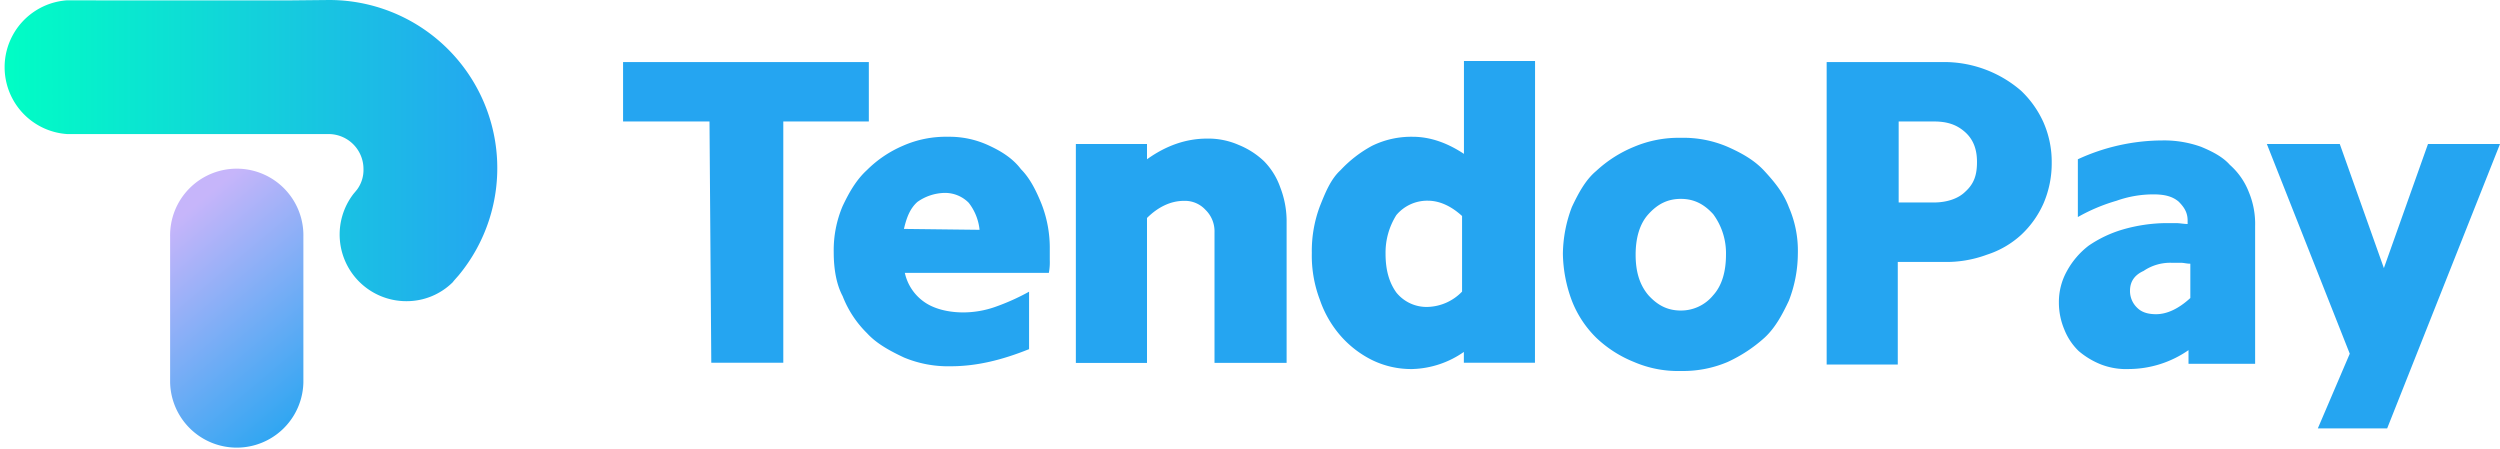
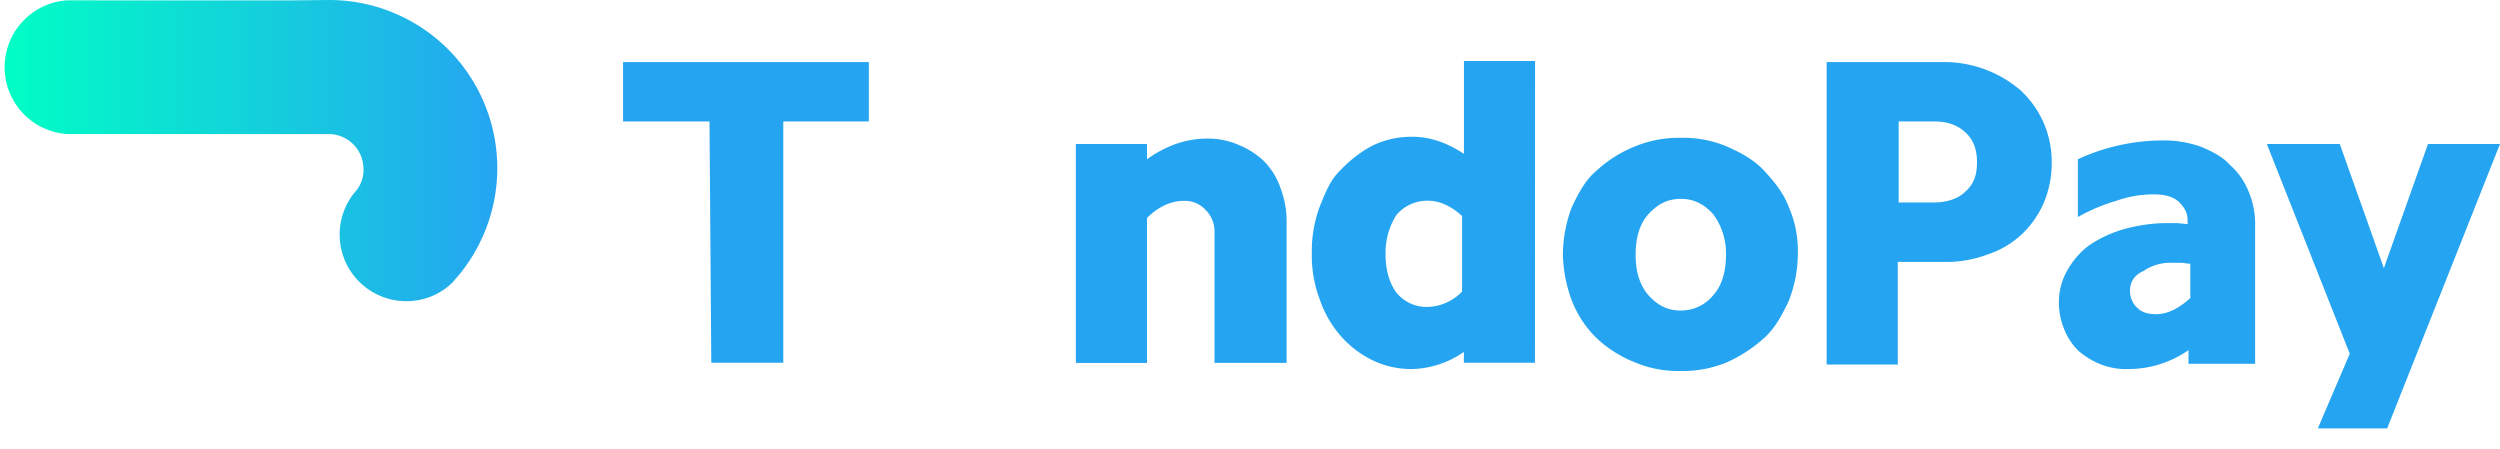
<svg xmlns="http://www.w3.org/2000/svg" viewBox="0 0 783.26 140.69">
  <defs>
    <style>.cls-1{fill:#25a5f1;}.cls-2{fill:url(#linear-gradient);}.cls-3{fill:url(#linear-gradient-2);}</style>
    <linearGradient id="linear-gradient" x1="52.65" y1="71.35" x2="101.96" y2="130.11" gradientUnits="userSpaceOnUse">
      <stop offset="0" stop-color="#c6b5fa" />
      <stop offset="1" stop-color="#25a5f1" />
    </linearGradient>
    <linearGradient id="linear-gradient-2" y1="47.16" x2="155.8" y2="47.16" gradientUnits="userSpaceOnUse">
      <stop offset="0" stop-color="#00ffc4" />
      <stop offset="1" stop-color="#25a5f1" />
    </linearGradient>
  </defs>
  <g id="Layer_2" data-name="Layer 2">
    <g id="Layer_1-2" data-name="Layer 1">
      <path class="cls-1" d="M222.29,38.06H195.21V19.44h77V38.06h-26.8v75.59H222.85l-.56-75.59Z" />
-       <path class="cls-1" d="M261.21,79A35.29,35.29,0,0,1,264,64.57c2-4.23,4.23-8.18,7.61-11.28a36.09,36.09,0,0,1,11.28-7.62A33.27,33.27,0,0,1,297,42.85a29.11,29.11,0,0,1,13,2.82c3.66,1.69,7.33,3.95,9.87,7.34,2.82,2.82,4.79,6.76,6.49,11a38,38,0,0,1,2.54,14.1v3.38a18.13,18.13,0,0,1-.29,4H283.49a15,15,0,0,0,5.92,9c3.1,2.26,7.62,3.39,12.41,3.39a30.21,30.21,0,0,0,9.87-1.69,69.55,69.55,0,0,0,10.72-4.8v18c-8.46,3.39-16.36,5.36-24.54,5.36A35.83,35.83,0,0,1,283.21,112c-4.23-2-8.47-4.23-11.57-7.61A33.09,33.09,0,0,1,264,92.77C262.05,89.11,261.21,84.31,261.21,79Zm45.69-7a16.43,16.43,0,0,0-3.39-8.46,10.41,10.41,0,0,0-7.61-3.1,15.25,15.25,0,0,0-8.47,2.82c-2.25,2-3.38,4.79-4.22,8.46l23.69.28Z" />
      <path class="cls-1" d="M337.07,45.11h22.29V49.9c5.92-4.23,12.12-6.48,18.89-6.48a23.73,23.73,0,0,1,9.87,2,25.24,25.24,0,0,1,7.9,5.08,22.13,22.13,0,0,1,5.08,8.18,29.47,29.47,0,0,1,2,10.15v44.85H380.51V72.75a9.36,9.36,0,0,0-2.82-7,8.74,8.74,0,0,0-6.77-2.82c-4.23,0-8.18,2-11.56,5.36v45.41H337.07V45.11Z" />
      <path class="cls-1" d="M480.91,113.65H458.63v-3.39a29.53,29.53,0,0,1-16.07,5.36,27.87,27.87,0,0,1-12.69-2.82,32,32,0,0,1-9.88-7.62,33.8,33.8,0,0,1-6.48-11.28A38.76,38.76,0,0,1,411,79.24a39.8,39.8,0,0,1,2.54-14.67c1.69-4.23,3.38-8.46,6.48-11.28a38.52,38.52,0,0,1,9.88-7.62,27.87,27.87,0,0,1,12.69-2.82c5.64,0,11,2,16.07,5.36V19.11h22.28ZM434.1,79.52c0,5.07,1.13,9,3.38,12.13a12.16,12.16,0,0,0,9.87,4.51,15.56,15.56,0,0,0,10.72-4.8V67.67c-3.39-3.1-7.05-4.79-10.72-4.79a12.62,12.62,0,0,0-9.87,4.51A22.07,22.07,0,0,0,434.1,79.52Z" />
      <path class="cls-1" d="M489.66,79.52a42.42,42.42,0,0,1,2.82-14.67c2-4.23,4.23-8.46,7.61-11.28A39.22,39.22,0,0,1,511.94,46a35.85,35.85,0,0,1,14.67-2.82A35,35,0,0,1,541.27,46c4.51,2,8.46,4.23,11.57,7.62s5.92,6.77,7.61,11.28a34.13,34.13,0,0,1,2.82,14.67,41.13,41.13,0,0,1-2.82,14.66c-2,4.23-4.23,8.46-7.61,11.57a45.74,45.74,0,0,1-11.57,7.61,35.7,35.7,0,0,1-14.66,2.82,34.8,34.8,0,0,1-14.67-2.82,37.23,37.23,0,0,1-11.85-7.61,33.09,33.09,0,0,1-7.61-11.57A43.7,43.7,0,0,1,489.66,79.52Zm26.79-12.41c-2.82,3.1-4,7.61-4,12.69s1.13,9.31,4,12.69c2.82,3.1,5.93,4.8,10.16,4.8a13,13,0,0,0,10.15-4.8c2.82-3.1,4-7.61,4-12.69a20.6,20.6,0,0,0-4-12.69c-2.82-3.1-5.93-4.8-10.15-4.8S519.27,64,516.45,67.11Z" />
      <path class="cls-1" d="M572.3,19.44h36.38a36.86,36.86,0,0,1,24.54,9,31.37,31.37,0,0,1,7,9.87A30.8,30.8,0,0,1,642.81,51a31.76,31.76,0,0,1-2.55,12.69,30.15,30.15,0,0,1-7,9.87A29,29,0,0,1,622.5,79.8a36.52,36.52,0,0,1-13.82,2.26h-14.1v32.15H572.3Zm22.56,44h11c3.95,0,7.61-1.13,9.87-3.38,2.82-2.54,3.67-5.36,3.67-9.31s-1.13-7-3.67-9.31c-2.82-2.54-5.92-3.38-9.87-3.38h-11Z" />
      <path class="cls-1" d="M685.67,109.7a33,33,0,0,1-18.61,5.92,21.89,21.89,0,0,1-8.74-1.41,24.89,24.89,0,0,1-7.06-4.23,19.15,19.15,0,0,1-4.51-6.77,21.73,21.73,0,0,1-1.69-8.46,19.8,19.8,0,0,1,2.54-9.87,25.25,25.25,0,0,1,6.77-7.9,37.64,37.64,0,0,1,10.72-5.08,50.4,50.4,0,0,1,13.54-2h3.1c1.12,0,2.53.28,3.66.28V69.08c0-2.54-1.13-4.23-2.82-5.92-2-1.69-4.51-2.26-7.9-2.26a34.41,34.41,0,0,0-11.56,2A55.91,55.91,0,0,0,651,68V49.9A63.56,63.56,0,0,1,677.49,44a34.17,34.17,0,0,1,12.13,2c3.39,1.41,6.77,3.11,9,5.65a21.87,21.87,0,0,1,5.92,8.46,25.94,25.94,0,0,1,2,10.71v43.15H685.67V109.7ZM667.34,91.08a7.22,7.22,0,0,0,2.26,5.36c1.41,1.41,3.38,2,5.92,2,3.39,0,7.05-1.69,10.72-5.07V82.62c-1.13,0-2-.28-2.82-.28H680.6a14.84,14.84,0,0,0-9,2.54C668.47,86.29,667.34,88.54,667.34,91.08Z" />
      <path class="cls-1" d="M747.91,134.21H726.19l10-23.39L710.21,45.11h22.85L746.88,84,760.7,45.11h22.56Z" />
-       <path class="cls-2" d="M53.3,74.18a20.88,20.88,0,1,1,41.75,0v45.64a20.88,20.88,0,0,1-41.75,0Z" />
      <path class="cls-3" d="M143.71,86.25A52.67,52.67,0,0,0,103.13,0L91.1.12H33.25L21,.1A21,21,0,0,0,21,42l23,0h58.94a10.94,10.94,0,0,1,10.94,11,10.34,10.34,0,0,1-2,6.38c-.27.35-1.13,1.36-1.13,1.36a20.88,20.88,0,0,0,16.53,33.62,20.49,20.49,0,0,0,14.63-6C142,88.15,143.34,86.69,143.71,86.25Z" />
    </g>
  </g>
</svg>